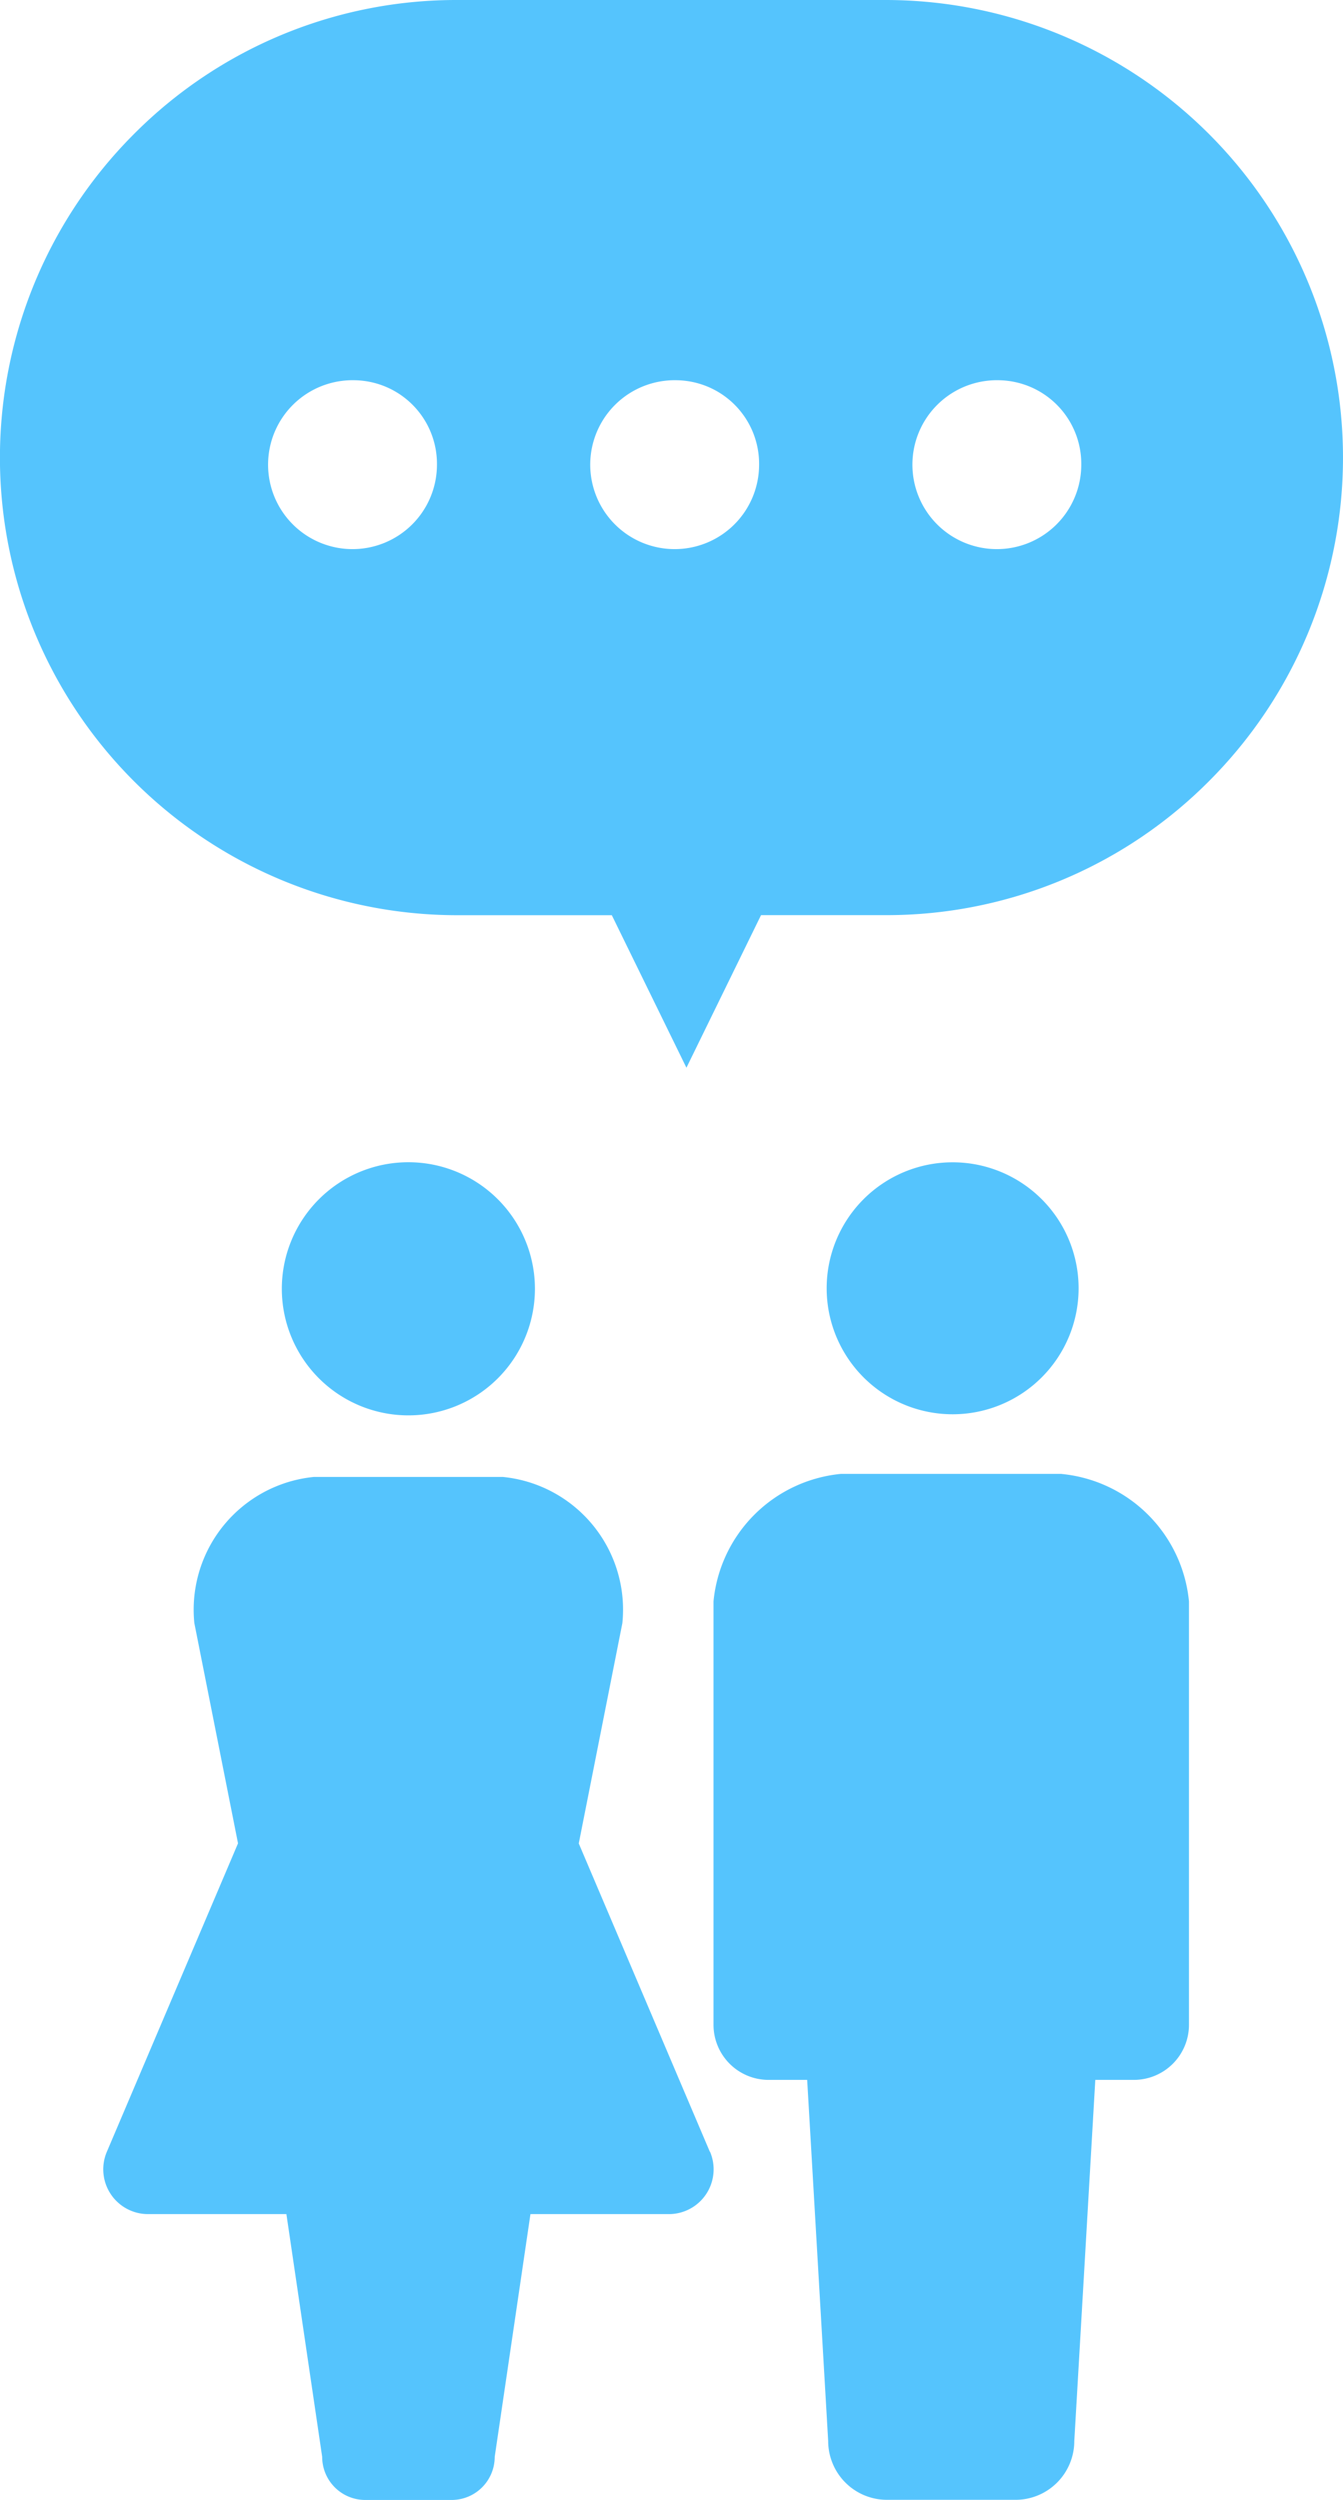
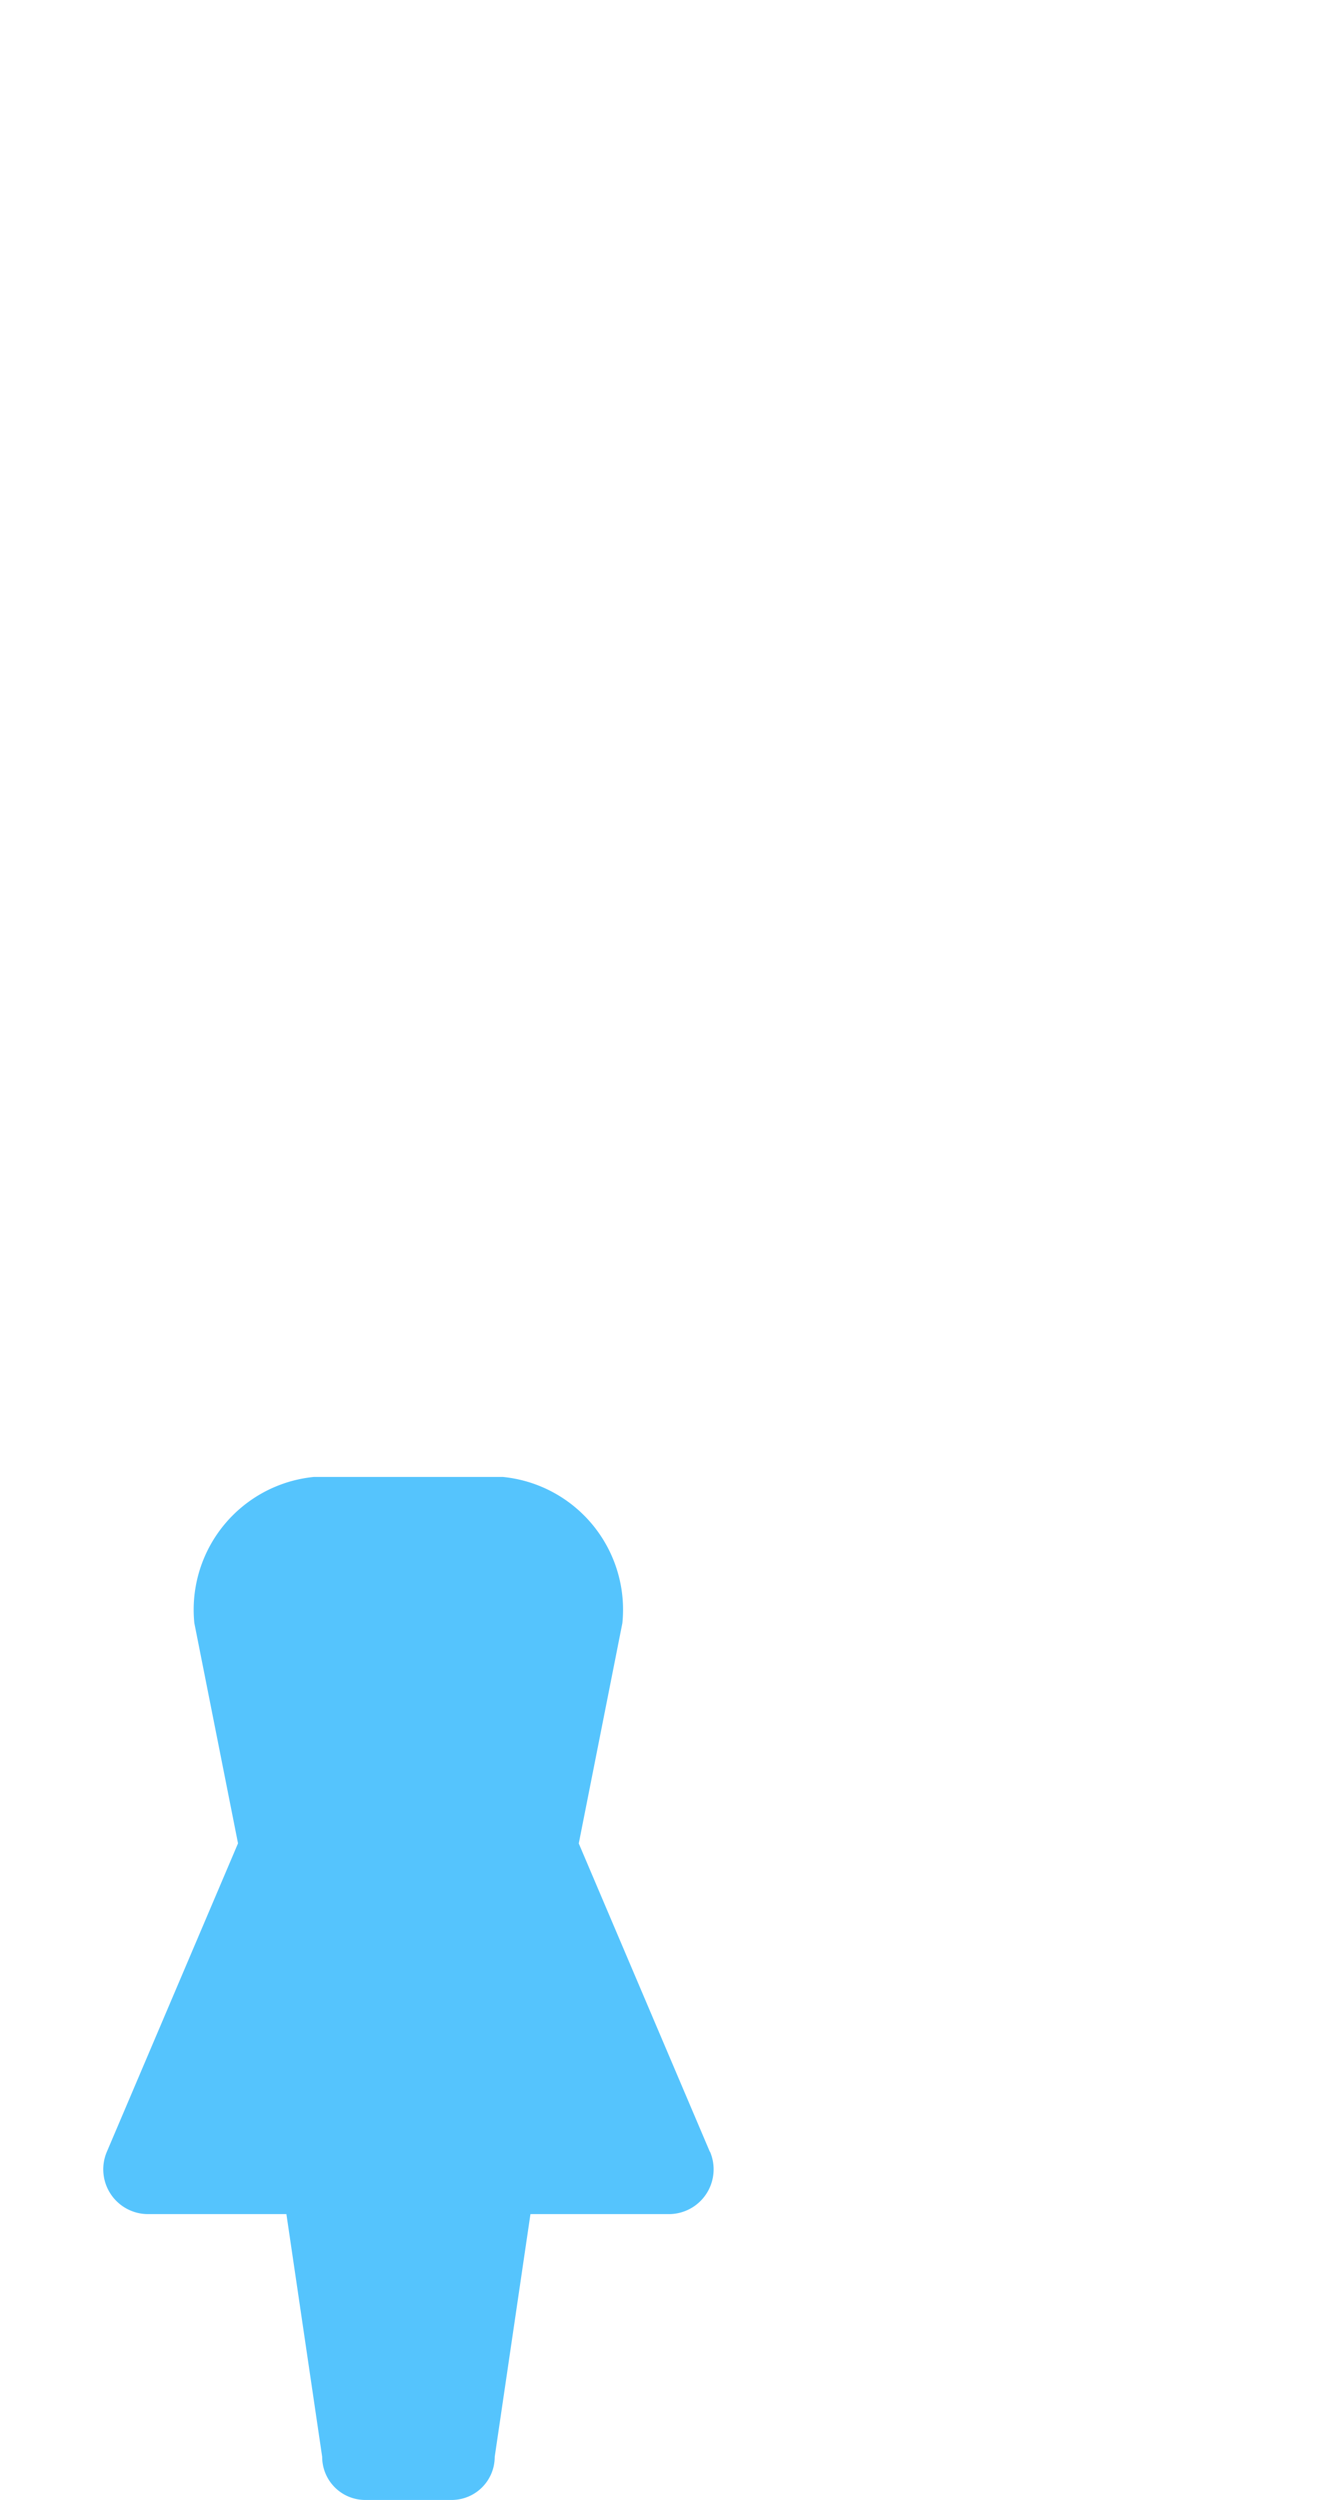
<svg xmlns="http://www.w3.org/2000/svg" width="39" height="72.589" viewBox="0 0 39 72.589">
  <g id="グループ_16524" data-name="グループ 16524" transform="translate(-979 9330)">
    <g id="グループ_16522" data-name="グループ 16522" transform="translate(2.374 5.37)">
-       <path id="パス_17193" data-name="パス 17193" d="M161.042,112.868a3.658,3.658,0,1,0-3.658-3.658,3.658,3.658,0,0,0,3.658,3.658" transform="translate(843.248 -9407.175)" fill="#55c4fd" />
-       <path id="パス_17194" data-name="パス 17194" d="M160.591,124.568h-6.414a4.113,4.113,0,0,0-3.7,3.7v12.295a1.6,1.6,0,0,0,1.6,1.6h1.12l.61,10.485a1.708,1.708,0,0,0,1.708,1.708h3.731a1.708,1.708,0,0,0,1.708-1.708l.61-10.485h1.12a1.6,1.6,0,0,0,1.6-1.6V128.27a4.113,4.113,0,0,0-3.7-3.7" transform="translate(846.869 -9417.144)" fill="#55c4fd" />
-       <path id="パス_17195" data-name="パス 17195" d="M127.807,112.9a3.675,3.675,0,1,0-3.676-3.674,3.676,3.676,0,0,0,3.676,3.674" transform="translate(860.679 -9407.175)" fill="#55c4fd" />
      <path id="パス_17196" data-name="パス 17196" d="M130.852,144.351l-3.808-8.955L128.31,129a3.872,3.872,0,0,0-3.475-4.246h-5.479A3.873,3.873,0,0,0,115.881,129l1.268,6.393-3.809,8.955a1.3,1.3,0,0,0,1.2,1.81h4.014l1.039,7.049a1.251,1.251,0,0,0,1.251,1.251h2.508a1.251,1.251,0,0,0,1.251-1.251l1.038-7.049h4.015a1.3,1.3,0,0,0,1.2-1.81" transform="translate(866.389 -9417.242)" fill="#55c4fd" />
    </g>
-     <path id="中マド_4" data-name="中マド 4" d="M19.933,31v0l-2.166-4.427h-4.48A13.286,13.286,0,0,1,3.891,3.891,13.2,13.2,0,0,1,13.286,0H25.714a13.286,13.286,0,0,1,9.395,22.68,13.2,13.2,0,0,1-9.395,3.891H22.1L19.934,31ZM29,11.04a2.452,2.452,0,1,0,2.4,2.452A2.429,2.429,0,0,0,29,11.04Zm-9.356,0a2.452,2.452,0,1,0,2.4,2.452A2.428,2.428,0,0,0,19.64,11.04Zm-9.355,0a2.452,2.452,0,1,0,2.4,2.452A2.428,2.428,0,0,0,10.285,11.04Z" transform="translate(979 -9330)" fill="#55c4fd" />
  </g>
</svg>